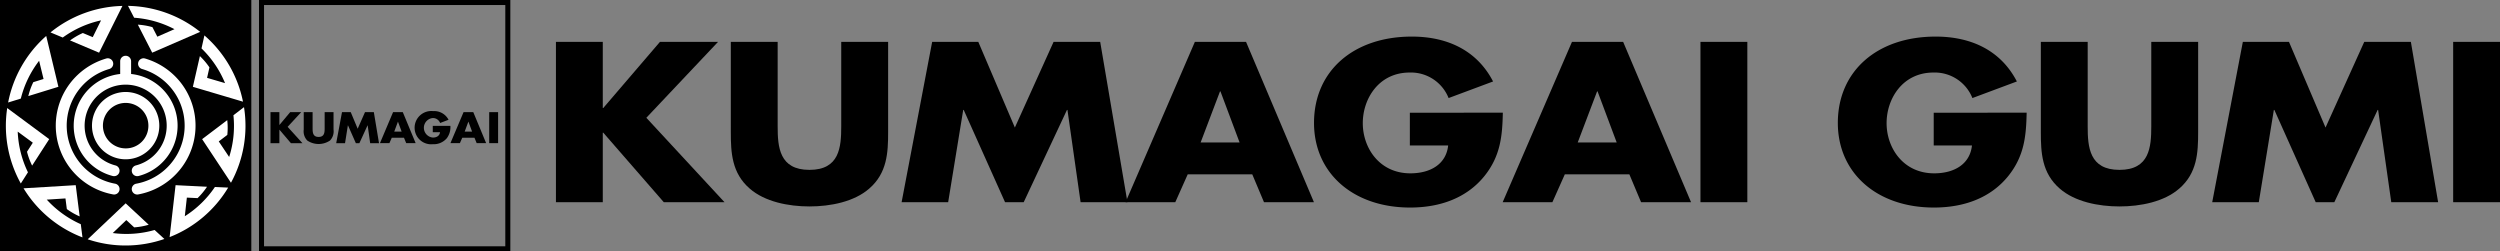
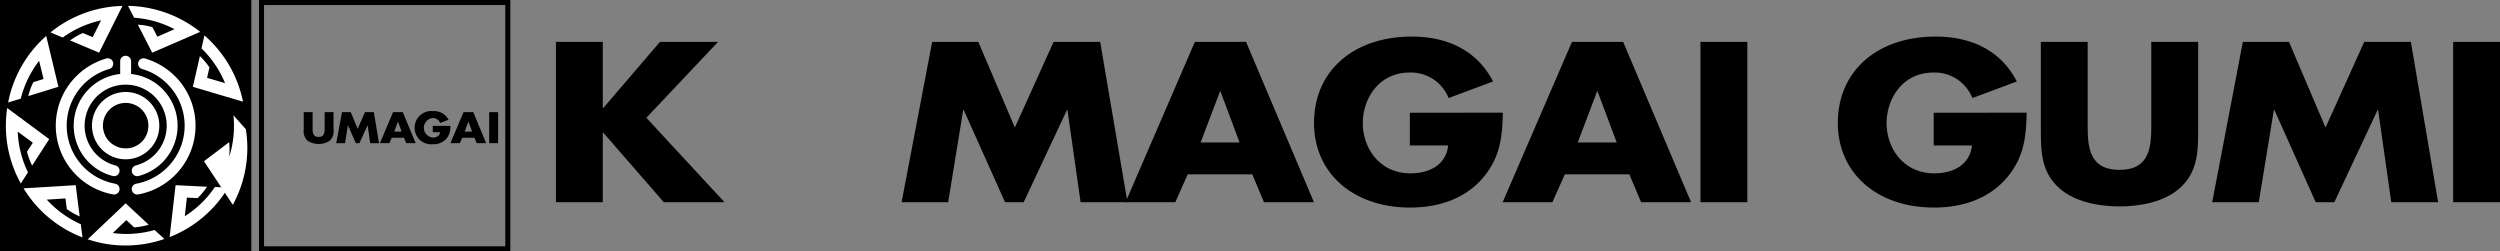
<svg xmlns="http://www.w3.org/2000/svg" width="317.484" height="31.916" viewBox="0 0 317.484 31.916">
  <rect x="0" y="0" width="317.484" height="31.916" fill="#808080" stroke="none" />
  <g data-name="グループ 138">
    <g data-name="グループ 136">
      <g data-name="グループ 135">
        <path d="M32.892 0v31.915h31.917V0Zm31.279 31.278h-30.64V.639h30.64Z" data-name="パス 14" />
        <path d="M0 0h31.916v31.916H0z" data-name="長方形 29" />
      </g>
    </g>
-     <path d="M36.852 14.241h1.4l-1.725 1.867 1.881 2.077h-1.461l-1.456-1.711h-.012v1.711h-1.128v-3.944h1.128v1.625h.012Z" data-name="パス 15" />
    <path d="M42.357 14.241v2.217a1.671 1.671 0 0 1-.455 1.391 2.58 2.58 0 0 1-2.877 0 1.678 1.678 0 0 1-.453-1.391v-2.217h1.127v2.077c0 .513.042 1.071.765 1.071s.765-.558.765-1.071v-2.077Z" data-name="パス 16" />
    <path d="M43.432 14.241h1.11l.88 2.107.931-2.107h1.122l.657 3.943h-1.124l-.317-2.27h-.012l-1.04 2.27h-.449l-1-2.27h-.012l-.361 2.27h-1.122Z" data-name="パス 17" />
    <path d="m49.752 17.494-.3.686h-1.2l1.668-3.943h1.231l1.634 3.943h-1.2l-.282-.686Zm.789-2.04h-.008l-.466 1.255h.937Z" data-name="パス 18" />
    <path d="M57.196 15.981a2.356 2.356 0 0 1-.443 1.559 2.176 2.176 0 0 1-1.788.774 2.1 2.1 0 0 1-2.312-2.081 2.124 2.124 0 0 1 2.352-2.123 2.043 2.043 0 0 1 1.957 1.1l-1.07.408a.976.976 0 0 0-.938-.627 1.244 1.244 0 0 0 .018 2.478c.489 0 .862-.229.908-.684h-.92v-.804Z" data-name="パス 19" />
    <path d="m58.703 17.494-.3.686h-1.2l1.668-3.943h1.231l1.634 3.943h-1.2l-.282-.686Zm.787-2.04h-.011l-.466 1.255h.938Z" data-name="パス 20" />
    <path d="M63.255 18.179h-1.128v-3.938h1.128Z" data-name="パス 21" />
    <path fill="#fff" d="M19.635 29.206a13.017 13.017 0 0 1-5.314.388l1.719-1.644 1 .924a8.592 8.592 0 0 0 1.846-.333l-2.93-2.721-4.818 4.568a15.06 15.06 0 0 0 9.737-.039Z" data-name="パス 22" />
    <path fill="#fff" d="M27.292 23.747a13.016 13.016 0 0 1-3.823 3.713l.261-2.365 1.36.065a8.644 8.644 0 0 0 1.2-1.444l-3.994-.2-.756 6.594a15.056 15.056 0 0 0 7.437-6.287Z" data-name="パス 23" />
-     <path fill="#fff" d="M29.644 14.637a13.028 13.028 0 0 1-.542 5.3l-1.32-1.978 1.085-.826a8.61 8.61 0 0 0-.008-1.877l-3.189 2.415 3.662 5.537a15.068 15.068 0 0 0 1.655-9.6Z" data-name="パス 24" />
+     <path fill="#fff" d="M29.644 14.637a13.028 13.028 0 0 1-.542 5.3a8.61 8.61 0 0 0-.008-1.877l-3.189 2.415 3.662 5.537a15.068 15.068 0 0 0 1.655-9.6Z" data-name="パス 24" />
    <path fill="#fff" d="M25.589 6.148a12.99 12.99 0 0 1 2.99 4.408l-2.282-.668.3-1.328a8.655 8.655 0 0 0-1.213-1.435l-.89 3.9 6.364 1.887a15.069 15.069 0 0 0-4.9-8.415Z" data-name="パス 25" />
    <path fill="#fff" d="M17.033 2.251a12.963 12.963 0 0 1 5.125 1.454l-2.177.954-.624-1.211a8.659 8.659 0 0 0-1.852-.317L19.33 6.69l6.089-2.644a15.067 15.067 0 0 0-9.163-3.3Z" data-name="パス 26" />
    <path fill="#fff" d="M7.97 4.767a13 13 0 0 1 4.862-2.181l-1.054 2.132-1.257-.526a8.636 8.636 0 0 0-1.623.945l3.685 1.554L15.548.752a15.067 15.067 0 0 0-9.137 3.364Z" data-name="パス 27" />
    <path fill="#fff" d="M2.645 12.519a13.033 13.033 0 0 1 2.322-4.8l.563 2.311-1.3.405a8.488 8.488 0 0 0-.635 1.767l3.821-1.179L5.87 4.567a15.07 15.07 0 0 0-4.837 8.451Z" data-name="パス 28" />
    <path fill="#fff" d="M3.55 21.88a13.011 13.011 0 0 1-1.3-5.165l1.917 1.408-.737 1.146a8.689 8.689 0 0 0 .65 1.762l2.17-3.361-5.334-3.95a15.069 15.069 0 0 0 1.727 9.583Z" data-name="パス 29" />
    <path fill="#fff" d="M10.26 28.471a13 13 0 0 1-4.32-3.119l2.373-.153.174 1.351a8.491 8.491 0 0 0 1.63.932l-.5-3.968-6.627.4a15.072 15.072 0 0 0 7.483 6.233Z" data-name="パス 30" />
    <g fill="#fff" data-name="グループ 137">
      <path d="M20.23 15.958a4.274 4.274 0 1 0-1.252 3.02 4.242 4.242 0 0 0 1.252-3.02Zm-4.272 2.886a2.887 2.887 0 1 1 2.887-2.886 2.865 2.865 0 0 1-2.887 2.886Z" data-name="パス 31" />
      <path d="M9.36 15.959a6.594 6.594 0 0 0 4.958 6.392.693.693 0 1 0 .344-1.343 5.211 5.211 0 1 1 2.593 0 .693.693 0 1 0 .344 1.343 6.6 6.6 0 0 0-.95-12.955v-1.62a.693.693 0 0 0-1.386 0v1.62a6.609 6.609 0 0 0-5.903 6.563Z" data-name="パス 32" />
      <path d="M23.016 10.577a8.943 8.943 0 0 0-4.594-3.147.693.693 0 1 0-.384 1.332 7.491 7.491 0 0 1-.735 14.566.693.693 0 0 0 .247 1.364 8.878 8.878 0 0 0 5.466-14.115Z" data-name="パス 33" />
      <path d="M14.615 23.327a7.492 7.492 0 0 1-.736-14.566.693.693 0 1 0-.384-1.332 8.943 8.943 0 0 0-4.594 3.147 8.877 8.877 0 0 0 5.466 14.115.693.693 0 0 0 .248-1.364Z" data-name="パス 34" />
    </g>
  </g>
  <path d="M83.811 5.317h7.376l-9.106 9.64 9.927 10.72h-7.711l-7.686-8.829h-.061v8.83h-5.949V5.317h5.949v8.4h.061Z" data-name="パス 35" />
-   <path d="M112.787 5.317v11.449c0 2.619-.122 5.212-2.4 7.183-1.912 1.673-4.919 2.268-7.589 2.268s-5.677-.595-7.59-2.268c-2.276-1.971-2.4-4.564-2.4-7.183V5.317h5.95v10.719c0 2.648.213 5.536 4.038 5.536s4.036-2.888 4.036-5.536V5.317Z" data-name="パス 36" />
  <path d="M118.379 5.317h5.859l4.643 10.881 4.917-10.881h5.919l3.461 20.36h-5.95l-1.67-11.72h-.06l-5.495 11.72h-2.369l-5.251-11.72h-.061l-1.912 11.72h-5.912Z" data-name="パス 37" />
  <path d="m150.832 22.141-1.578 3.537h-6.314l8.8-20.36h6.5l8.621 20.36h-6.342l-1.489-3.537Zm4.159-10.533h-.06l-2.458 6.482h4.946Z" data-name="パス 38" />
  <path d="M190.85 14.31c-.06 2.97-.3 5.508-2.337 8.047-2.246 2.78-5.616 4-9.441 4-7.194 0-12.2-4.347-12.2-10.748 0-6.616 5.04-10.963 12.416-10.963 4.706 0 8.349 1.89 10.322 5.7l-5.647 2.107a5.145 5.145 0 0 0-4.947-3.241c-3.917 0-5.951 3.322-5.951 6.427 0 3.159 2.124 6.373 6.041 6.373 2.581 0 4.555-1.189 4.8-3.538h-4.864v-4.159Z" data-name="パス 39" />
  <path d="m198.722 22.141-1.578 3.537h-6.314l8.8-20.36h6.5l8.622 20.36h-6.346l-1.487-3.537Zm4.159-10.533h-.061l-2.459 6.482h4.948Z" data-name="パス 40" />
  <path d="M221.9 25.678h-5.952V5.317h5.952Z" data-name="パス 41" />
  <path d="M257.372 14.31c-.061 2.97-.3 5.508-2.338 8.047-2.246 2.78-5.615 4-9.441 4-7.195 0-12.2-4.347-12.2-10.748 0-6.616 5.038-10.963 12.415-10.963 4.706 0 8.348 1.89 10.321 5.7l-5.647 2.107a5.143 5.143 0 0 0-4.947-3.241c-3.916 0-5.95 3.322-5.95 6.427 0 3.159 2.123 6.373 6.041 6.373 2.58 0 4.553-1.189 4.8-3.538h-4.857v-4.159Z" data-name="パス 42" />
  <path d="M279.151 5.317v11.449c0 2.619-.12 5.212-2.4 7.183-1.912 1.673-4.917 2.268-7.589 2.268s-5.676-.595-7.589-2.268c-2.276-1.971-2.4-4.564-2.4-7.183V5.317h5.95v10.719c0 2.648.214 5.536 4.037 5.536s4.039-2.888 4.039-5.536V5.317Z" data-name="パス 43" />
  <path d="M284.827 5.317h5.858l4.642 10.881 4.918-10.881h5.92l3.461 20.36h-5.951l-1.67-11.72h-.06l-5.5 11.72h-2.366l-5.252-11.72h-.062l-1.913 11.72h-5.915Z" data-name="パス 44" />
  <path d="M317.484 25.678h-5.948V5.317h5.948Z" data-name="パス 45" />
</svg>